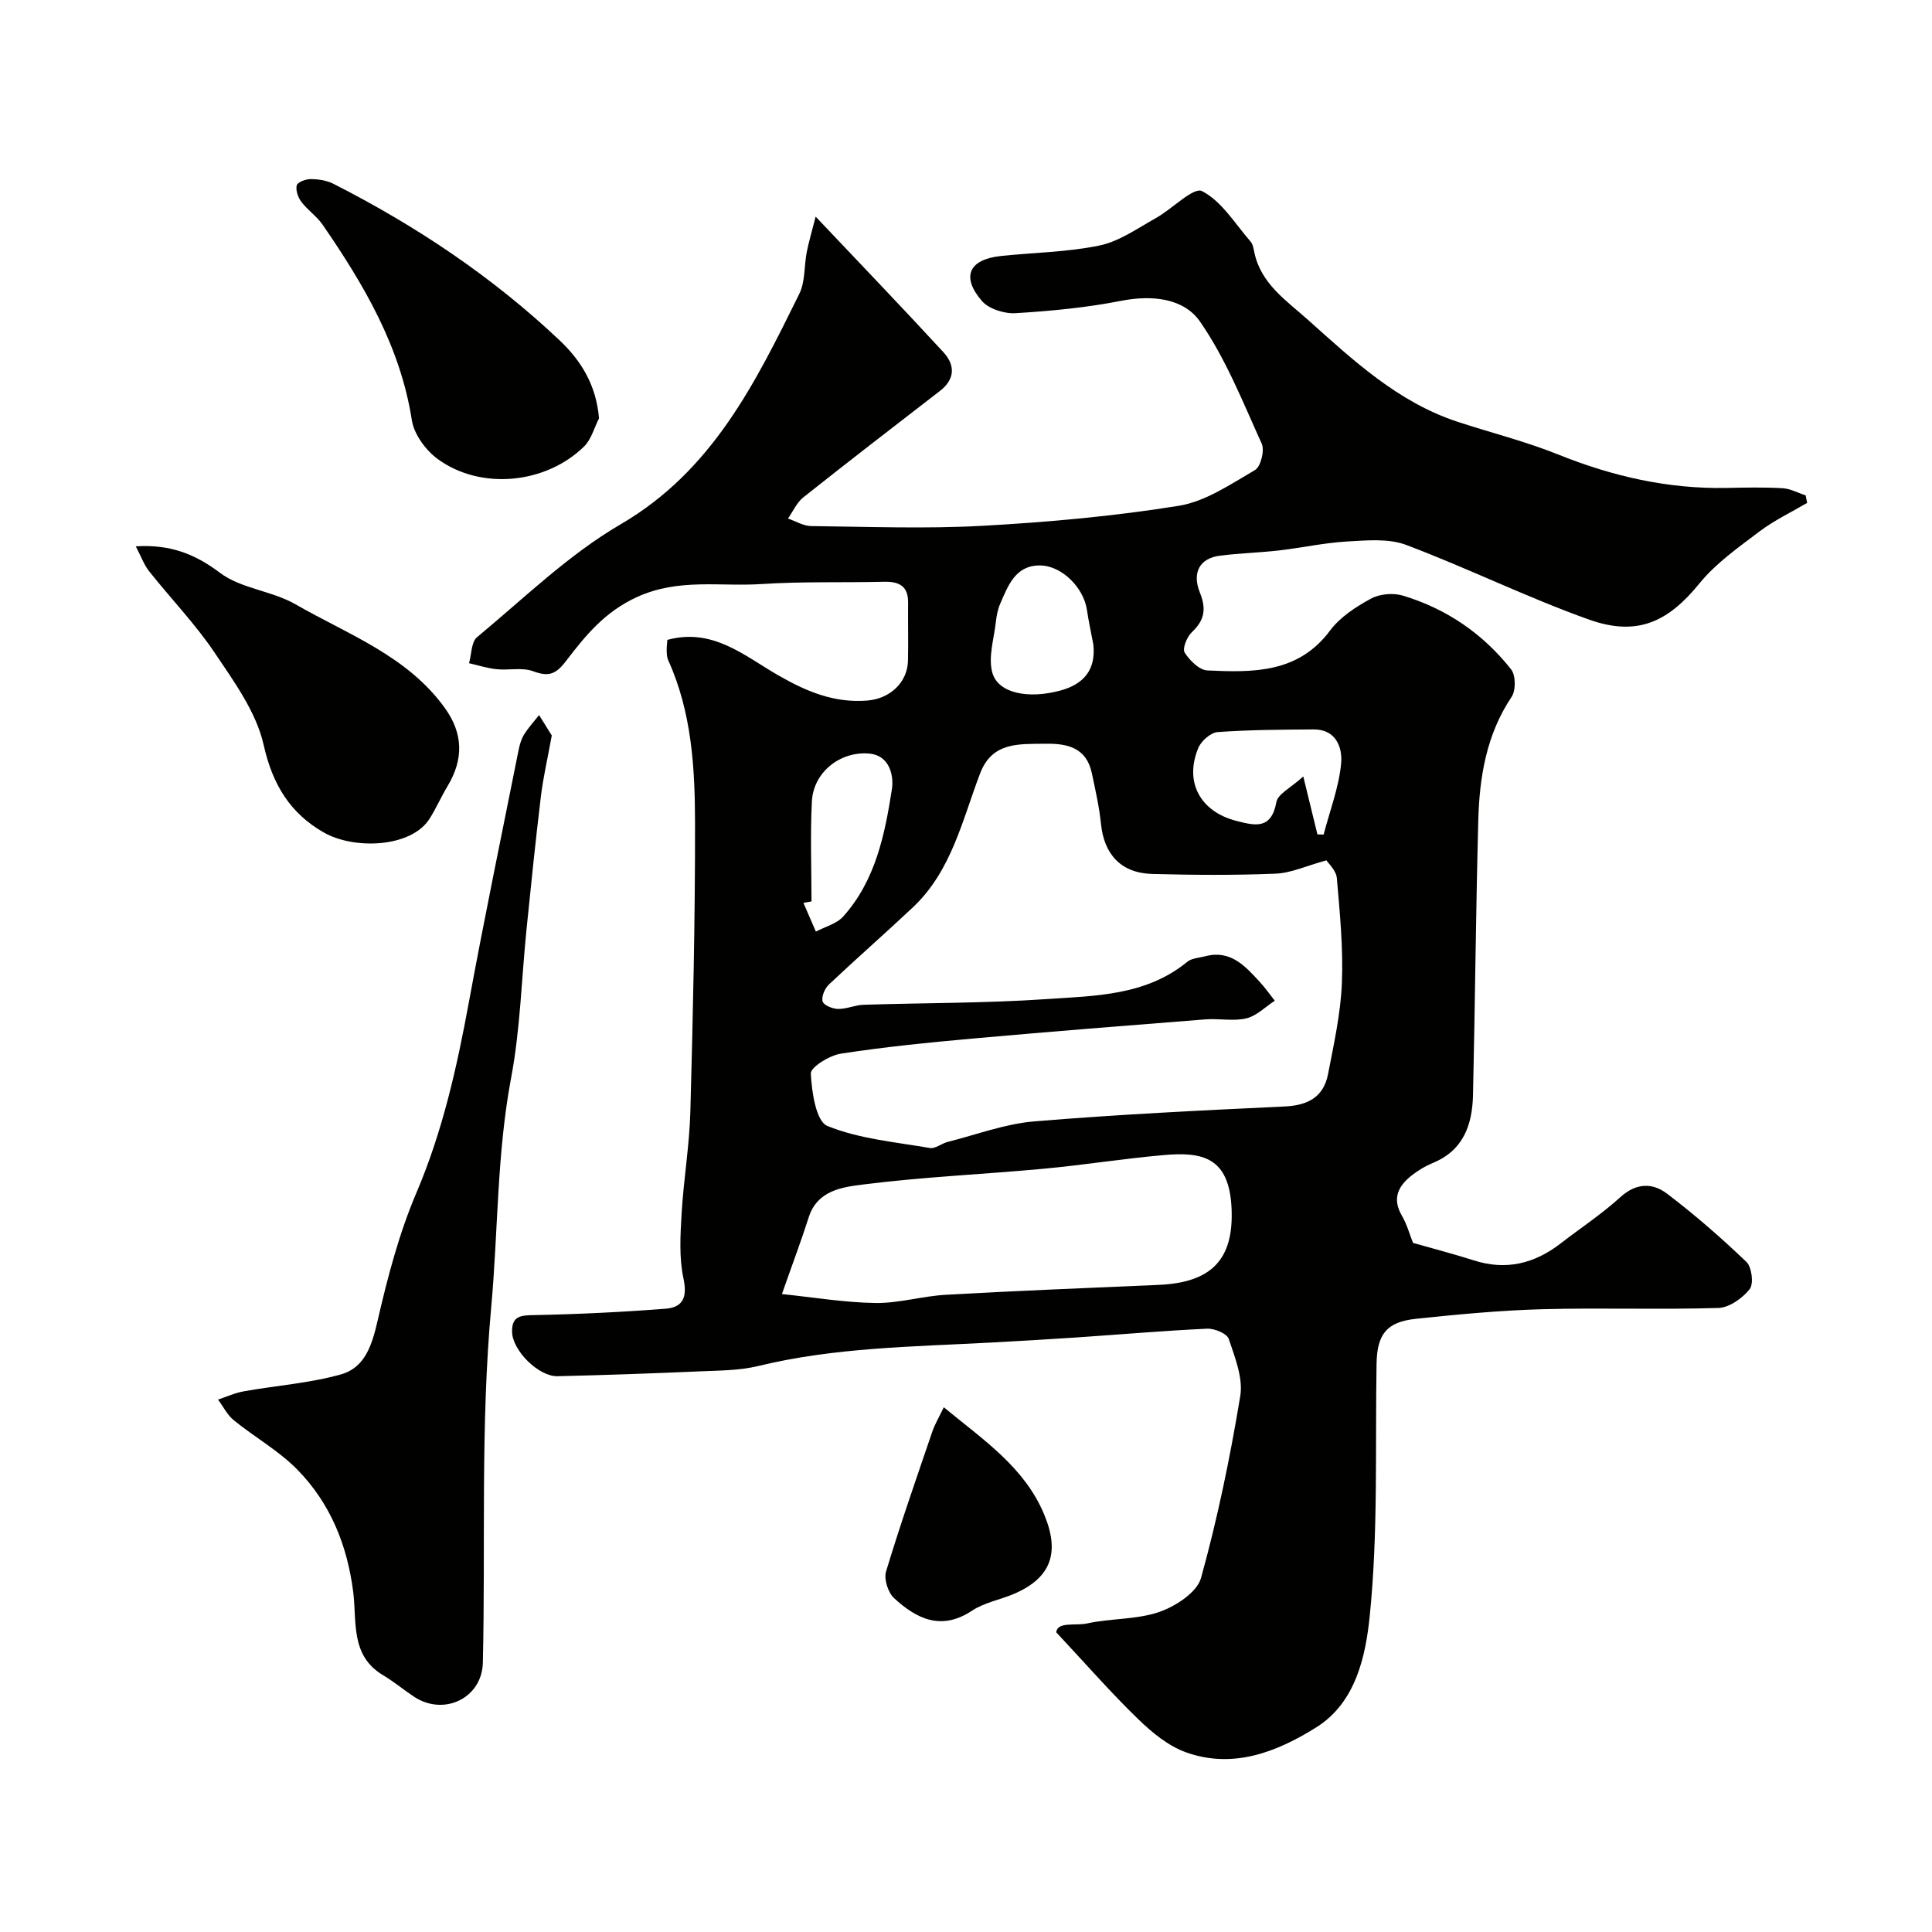
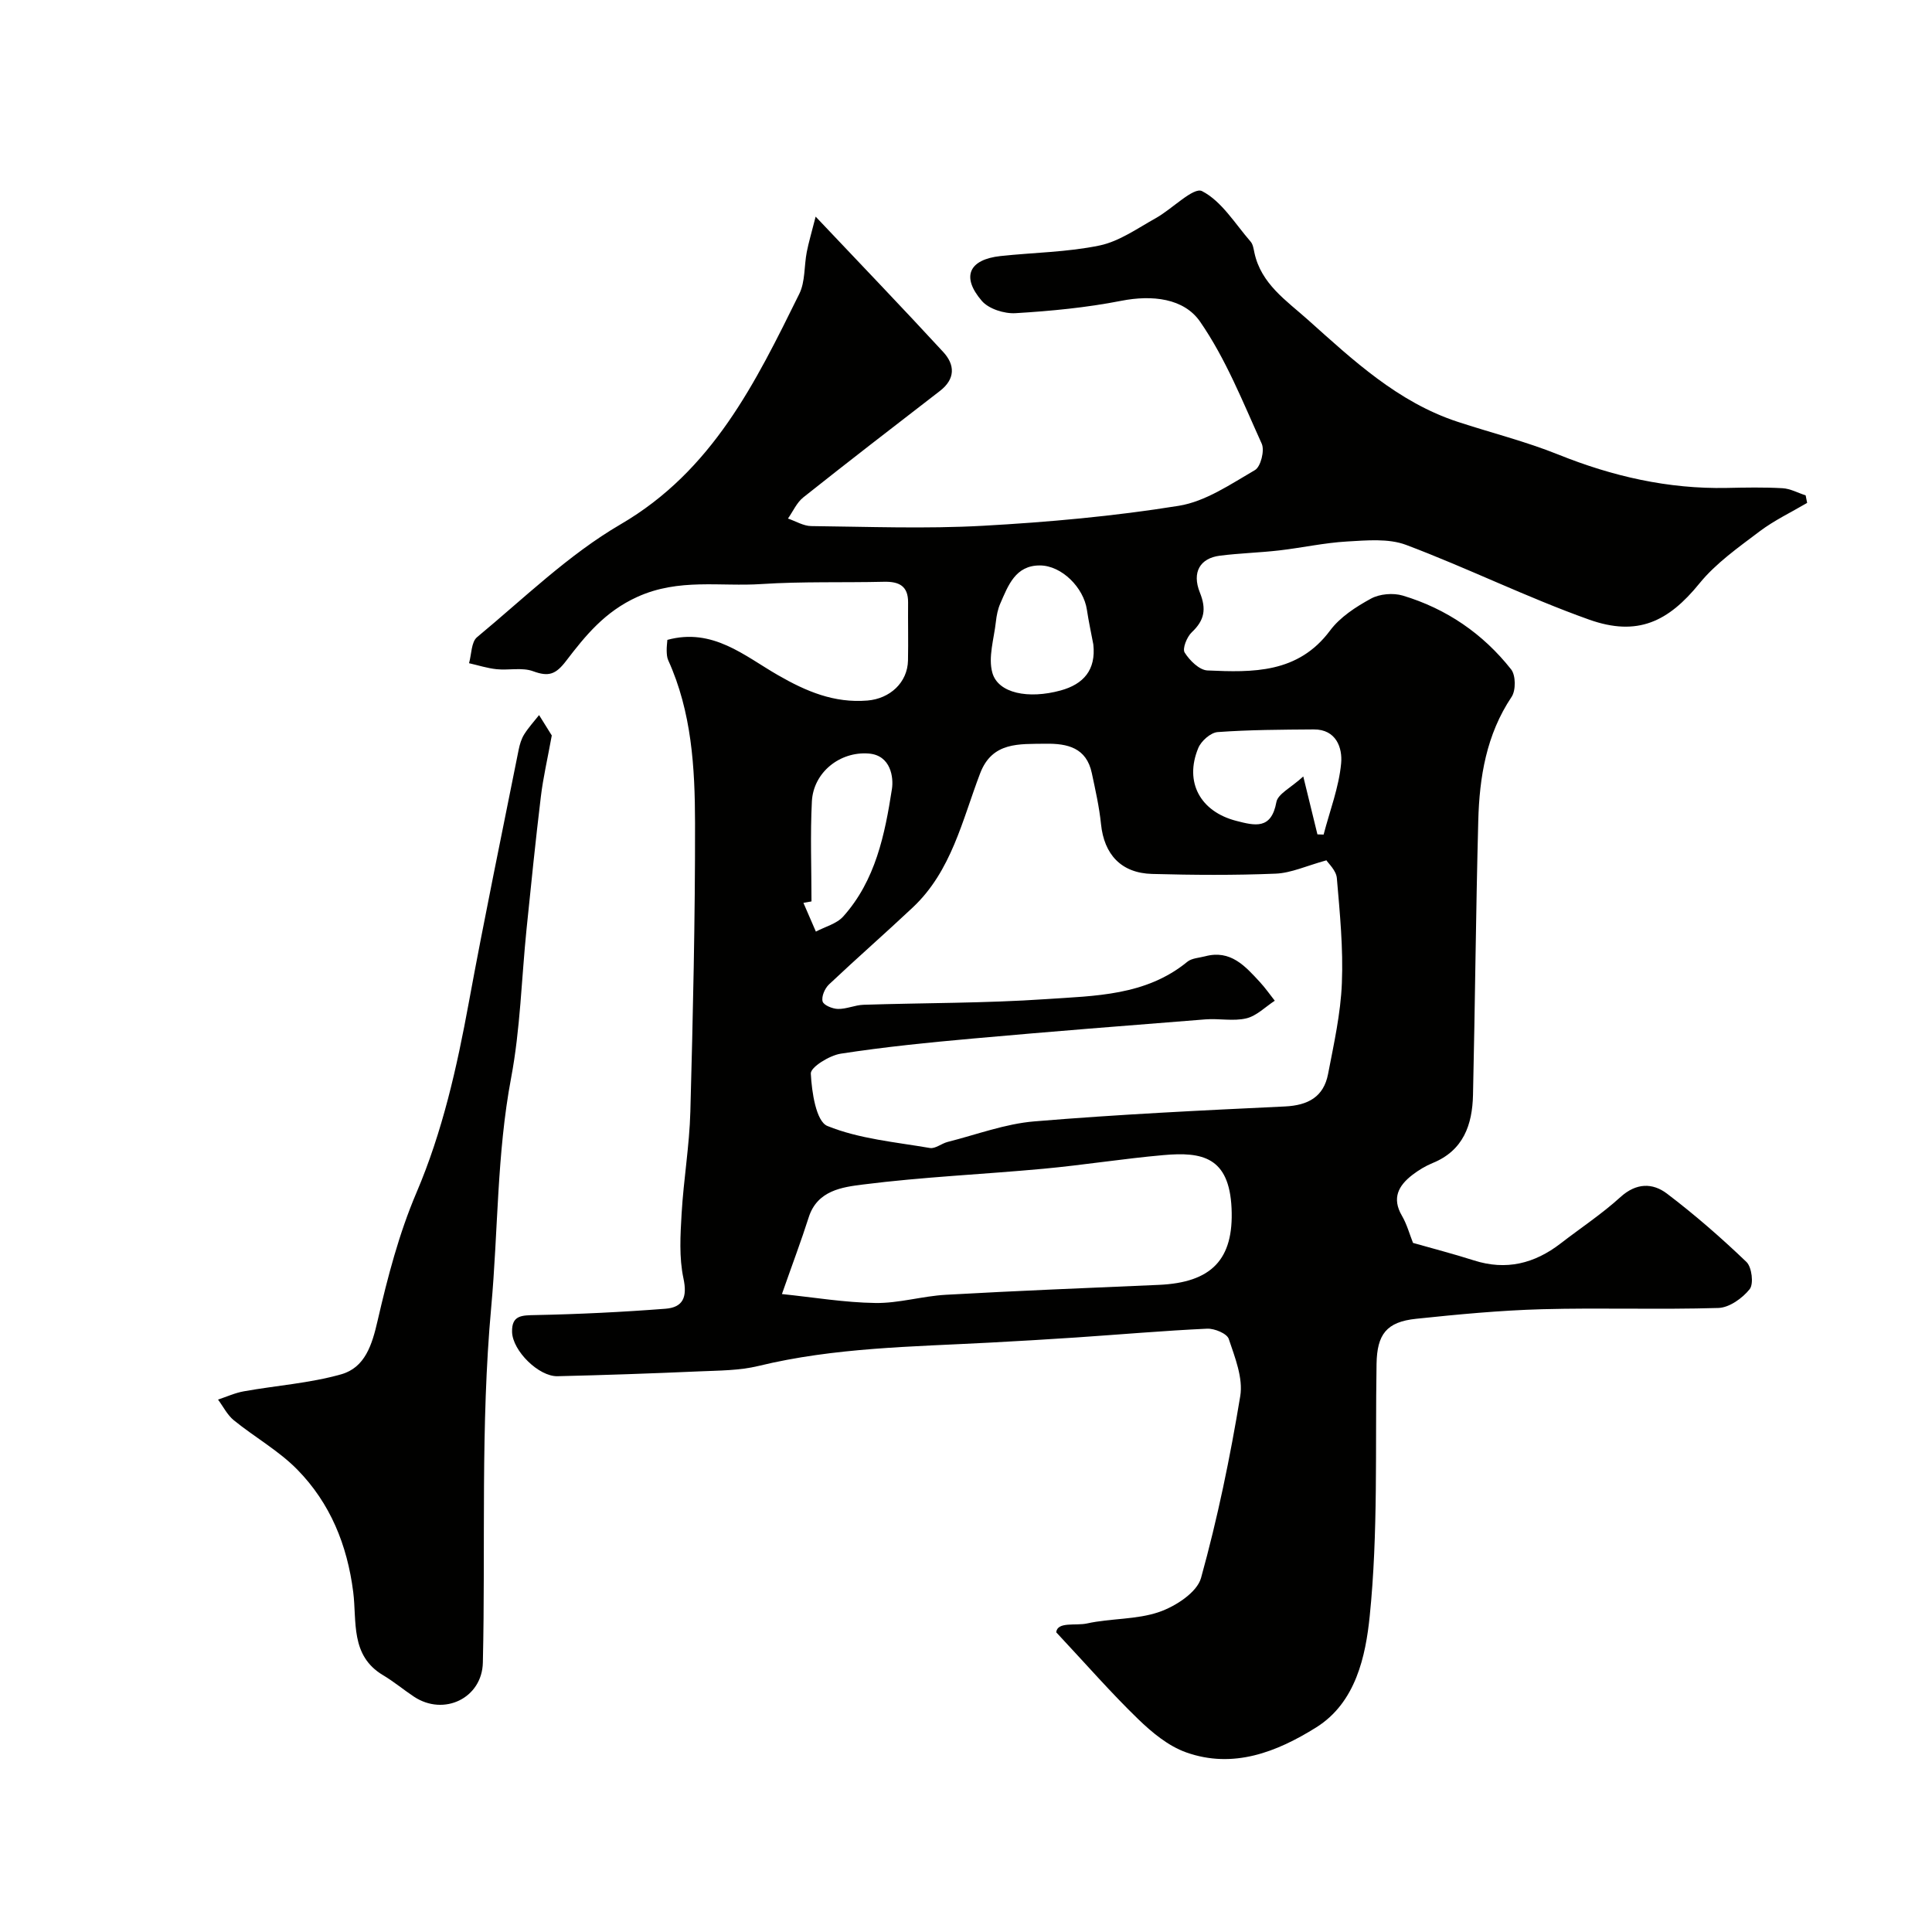
<svg xmlns="http://www.w3.org/2000/svg" enable-background="new 0 0 400 400" viewBox="0 0 400 400">
  <g fill="#010100">
    <path d="m138.17 132.48c9.39-2.56 15.96 3.31 22.88 7.29 5.87 3.38 11.64 5.83 18.54 5.27 4.64-.38 8.31-3.71 8.4-8.3.08-4-.02-8 .02-12 .03-3.45-1.9-4.36-4.99-4.29-8.45.2-16.93-.08-25.35.47-8.56.57-17.11-1.26-25.74 2.67-6.71 3.05-10.72 8.01-14.72 13.24-2.16 2.83-3.63 3.32-6.84 2.14-2.26-.83-5.04-.16-7.57-.42-1.92-.2-3.79-.81-5.69-1.24.52-1.83.45-4.39 1.66-5.39 9.71-8.05 18.92-17.07 29.71-23.36 19.07-11.12 27.93-29.35 37.01-47.73 1.24-2.52.98-5.76 1.54-8.64.39-2.01.99-3.98 1.84-7.34 9.44 9.98 18.02 18.91 26.41 28.02 2.46 2.66 2.54 5.59-.69 8.08-9.46 7.3-18.93 14.6-28.29 22.04-1.35 1.08-2.12 2.89-3.16 4.37 1.6.54 3.2 1.54 4.81 1.56 11.83.13 23.69.59 35.49-.06 13.58-.75 27.2-1.98 40.61-4.14 5.54-.89 10.75-4.48 15.78-7.4 1.19-.69 2.03-4.05 1.4-5.45-3.9-8.61-7.44-17.58-12.77-25.28-3.35-4.84-9.91-5.57-16.32-4.31-7.19 1.41-14.56 2.12-21.89 2.56-2.32.14-5.55-.88-6.98-2.55-4.31-5.01-2.65-8.57 3.89-9.28 6.85-.74 13.82-.79 20.52-2.19 4.09-.86 7.84-3.56 11.62-5.66 3.36-1.87 7.81-6.5 9.57-5.59 4.07 2.09 6.84 6.76 10.06 10.46.49.56.61 1.5.78 2.28 1.38 6.47 6.63 9.92 11.07 13.89 9.39 8.4 18.65 17.07 31.01 21.13 6.94 2.28 14.08 4.06 20.84 6.78 11.24 4.52 22.74 7.15 34.87 6.91 3.85-.08 7.72-.16 11.56.06 1.62.09 3.19.97 4.78 1.48.1.52.2 1.04.31 1.56-3.3 1.94-6.81 3.61-9.85 5.9-4.37 3.31-9.03 6.57-12.44 10.76-6.44 7.93-12.83 11.08-22.89 7.49-12.82-4.57-25.09-10.65-37.84-15.45-3.66-1.38-8.16-.94-12.24-.71-4.71.27-9.36 1.31-14.06 1.85-4.08.47-8.2.57-12.28 1.09-4.06.52-5.83 3.39-4.13 7.63 1.38 3.43.96 5.74-1.67 8.22-1.01.95-1.99 3.38-1.48 4.2 1.02 1.63 3.03 3.63 4.72 3.71 9.39.42 18.77.63 25.39-8.27 2.07-2.78 5.34-4.9 8.46-6.6 1.81-.99 4.6-1.22 6.59-.63 9.03 2.71 16.61 7.89 22.44 15.29.96 1.22.99 4.34.09 5.68-5.23 7.82-6.66 16.6-6.9 25.63-.5 18.93-.66 37.86-1.09 56.79-.14 6.15-1.97 11.49-8.35 14.09-1.49.61-2.92 1.48-4.2 2.46-2.87 2.21-4.3 4.8-2.17 8.45 1.04 1.78 1.59 3.85 2.3 5.63 4.18 1.19 8.43 2.29 12.6 3.62 6.67 2.14 12.54.67 17.95-3.5 4.14-3.2 8.54-6.1 12.4-9.61 3.27-2.97 6.65-2.97 9.62-.72 5.76 4.37 11.24 9.15 16.46 14.15 1.12 1.07 1.54 4.55.67 5.64-1.5 1.88-4.23 3.83-6.49 3.89-12.15.37-24.33-.07-36.49.26-8.7.24-17.4 1.07-26.07 1.98-6.17.64-8.1 3.24-8.2 9.36-.29 17.43.35 34.97-1.42 52.25-.84 8.16-2.84 17.85-11.09 23-8.15 5.09-17.16 8.63-26.91 5.16-3.69-1.31-7.07-4.11-9.95-6.9-5.55-5.37-10.65-11.22-16.95-17.96.23-2.26 4.04-1.32 6.37-1.83 4.93-1.09 10.26-.76 14.95-2.38 3.39-1.17 7.83-4.05 8.66-7.04 3.43-12.36 6.03-24.99 8.12-37.65.62-3.74-1.1-8.02-2.38-11.84-.37-1.12-2.96-2.19-4.48-2.12-9.04.42-18.07 1.21-27.11 1.82-5.93.4-11.86.74-17.8 1.06-16.07.86-32.19 1-47.99 4.84-3.95.96-8.17.94-12.28 1.12-9.76.43-19.53.77-29.3 1-3.91.1-9.31-5.27-9.42-9.15-.1-3.52 2.05-3.45 4.86-3.51 8.97-.18 17.95-.62 26.9-1.31 3.62-.28 4.56-2.37 3.72-6.29-.92-4.31-.64-8.95-.38-13.41.41-7.05 1.62-14.06 1.81-21.11.54-19.93 1-39.86.97-59.79-.02-11.45-.69-22.95-5.56-33.68-.26-.58-.29-1.29-.31-1.94-.02-.76.09-1.56.14-2.26zm136.45 45.64c-4.14 1.14-7.3 2.63-10.51 2.76-8.51.35-17.05.29-25.57.06-6.41-.17-9.95-4.03-10.59-10.33-.36-3.54-1.16-7.05-1.9-10.54-1.11-5.26-5.02-6.16-9.6-6.09-5.43.09-11.02-.45-13.53 6.15-3.7 9.7-5.92 20.19-13.91 27.72-5.73 5.39-11.66 10.57-17.38 15.97-.86.81-1.59 2.5-1.32 3.51.2.78 2.05 1.54 3.18 1.56 1.75.04 3.51-.8 5.27-.86 12.59-.41 25.22-.31 37.78-1.17 10.15-.69 20.69-.68 29.29-7.74.92-.75 2.43-.8 3.68-1.13 5.28-1.41 8.3 2.04 11.35 5.35 1.11 1.2 2.05 2.56 3.07 3.85-1.95 1.27-3.76 3.14-5.89 3.65-2.68.64-5.64-.01-8.46.21-16.06 1.26-32.13 2.53-48.17 3.97-9.13.82-18.27 1.73-27.33 3.13-2.35.36-6.28 2.8-6.21 4.12.19 3.81 1.09 9.89 3.43 10.85 6.61 2.68 14.07 3.33 21.23 4.56 1.11.19 2.4-.93 3.65-1.25 5.98-1.51 11.91-3.76 17.98-4.26 17.26-1.44 34.57-2.27 51.88-3.09 4.79-.23 8.01-1.99 8.92-6.71 1.2-6.23 2.61-12.51 2.86-18.82.3-7.23-.42-14.52-1.04-21.75-.14-1.59-1.76-3.04-2.16-3.68zm-112.73 89.8c6.59.68 12.97 1.76 19.36 1.85 4.85.07 9.71-1.43 14.59-1.7 14.68-.83 29.38-1.41 44.07-2.05 10.92-.48 15.56-5.24 15.07-15.88-.49-10.61-6.09-11.7-14.08-10.99-8.31.73-16.57 2.06-24.88 2.83-12.44 1.15-24.95 1.69-37.34 3.26-4.25.54-9.49 1.19-11.26 6.84-1.52 4.77-3.3 9.47-5.53 15.84zm107.94-107.16c1.22 4.98 2.07 8.48 2.93 11.99.43.01.85.03 1.28.04 1.28-4.92 3.17-9.78 3.63-14.77.29-3.15-1-7.04-5.68-7-6.63.05-13.28.07-19.89.55-1.45.11-3.41 1.84-4.01 3.3-2.93 7.06.42 13.16 7.86 15.08 3.88 1 7.26 1.86 8.31-3.88.3-1.7 3.01-2.97 5.57-5.31zm-101.82 25.87c-.56.1-1.11.2-1.67.3.86 1.98 1.72 3.97 2.58 5.95 1.91-1.02 4.3-1.61 5.66-3.13 6.69-7.46 8.63-17 10.09-26.43.35-2.26-.18-6.96-4.83-7.31-5.96-.46-11.44 3.91-11.75 9.92-.35 6.89-.08 13.8-.08 20.7zm58.35-53.21c-.45-2.39-.97-4.77-1.33-7.18-.68-4.58-5.2-9.14-9.7-9.17-5.09-.04-6.59 4.13-8.23 7.88-.51 1.16-.77 2.48-.91 3.75-.39 3.55-1.64 7.39-.73 10.6 1.2 4.24 7.44 5.49 14.15 3.65 4.71-1.3 7.33-4.23 6.75-9.53z" />
    <path d="m114.24 152.27c-.9 4.96-1.8 8.79-2.26 12.66-1.1 9.11-2.03 18.25-2.96 27.38-1.05 10.29-1.29 20.73-3.2 30.86-2.97 15.75-2.68 31.67-4.12 47.47-2.24 24.55-1.16 49.07-1.73 73.59-.17 7.36-8.06 11.15-14.26 7.05-2.17-1.44-4.18-3.13-6.42-4.46-6.8-4.05-5.39-11.15-6.16-17.21-1.24-9.75-4.76-18.39-11.56-25.33-3.85-3.93-8.84-6.72-13.15-10.22-1.36-1.1-2.2-2.84-3.28-4.29 1.79-.59 3.54-1.4 5.38-1.72 6.71-1.2 13.6-1.67 20.11-3.51 4.95-1.4 6.4-6.1 7.55-11.11 2.07-8.98 4.43-18.03 8.03-26.47 5.43-12.73 8.38-25.96 10.86-39.44 3.21-17.47 6.83-34.86 10.31-52.28.22-1.1.56-2.26 1.15-3.2.89-1.42 2.04-2.67 3.08-3.99 1.01 1.63 2.04 3.27 2.63 4.22z" />
-     <path d="m28.11 113.11c7.08-.43 12.22 1.55 17.44 5.49 4.35 3.28 10.74 3.71 15.6 6.5 10.92 6.28 23.22 10.69 31 21.55 3.77 5.28 3.83 10.57.54 16.06-1.33 2.21-2.37 4.6-3.74 6.78-3.8 6.03-15.64 6.46-21.93 2.86-6.9-3.95-10.58-9.85-12.42-18.07-1.52-6.81-6.12-13.13-10.15-19.13-4.01-5.96-9.08-11.21-13.56-16.86-1.09-1.37-1.69-3.11-2.78-5.18z" />
-     <path d="m124.02 86.62c-1.01 1.97-1.6 4.36-3.1 5.83-7.96 7.77-21.35 9.07-30.24 2.63-2.5-1.81-4.95-5.13-5.41-8.08-2.39-15.3-9.95-28.08-18.47-40.47-1.21-1.75-3.1-3.02-4.4-4.73-.69-.91-1.21-2.38-.97-3.41.15-.65 1.84-1.31 2.84-1.31 1.58.01 3.32.25 4.71.95 17.13 8.7 32.99 19.29 46.96 32.51 4.28 4.08 7.5 9.08 8.08 16.08z" />
-     <path d="m195.4 291.36c8.33 6.86 16.67 12.41 20.75 22.11 3.29 7.81 1.59 13.04-5.9 16.39-2.96 1.32-6.37 1.87-9.01 3.62-6.38 4.22-11.48 1.68-16.14-2.61-1.24-1.15-2.13-3.92-1.66-5.49 2.95-9.75 6.31-19.38 9.6-29.02.52-1.5 1.35-2.89 2.36-5z" />
+     <path d="m195.4 291.36z" />
  </g>
</svg>